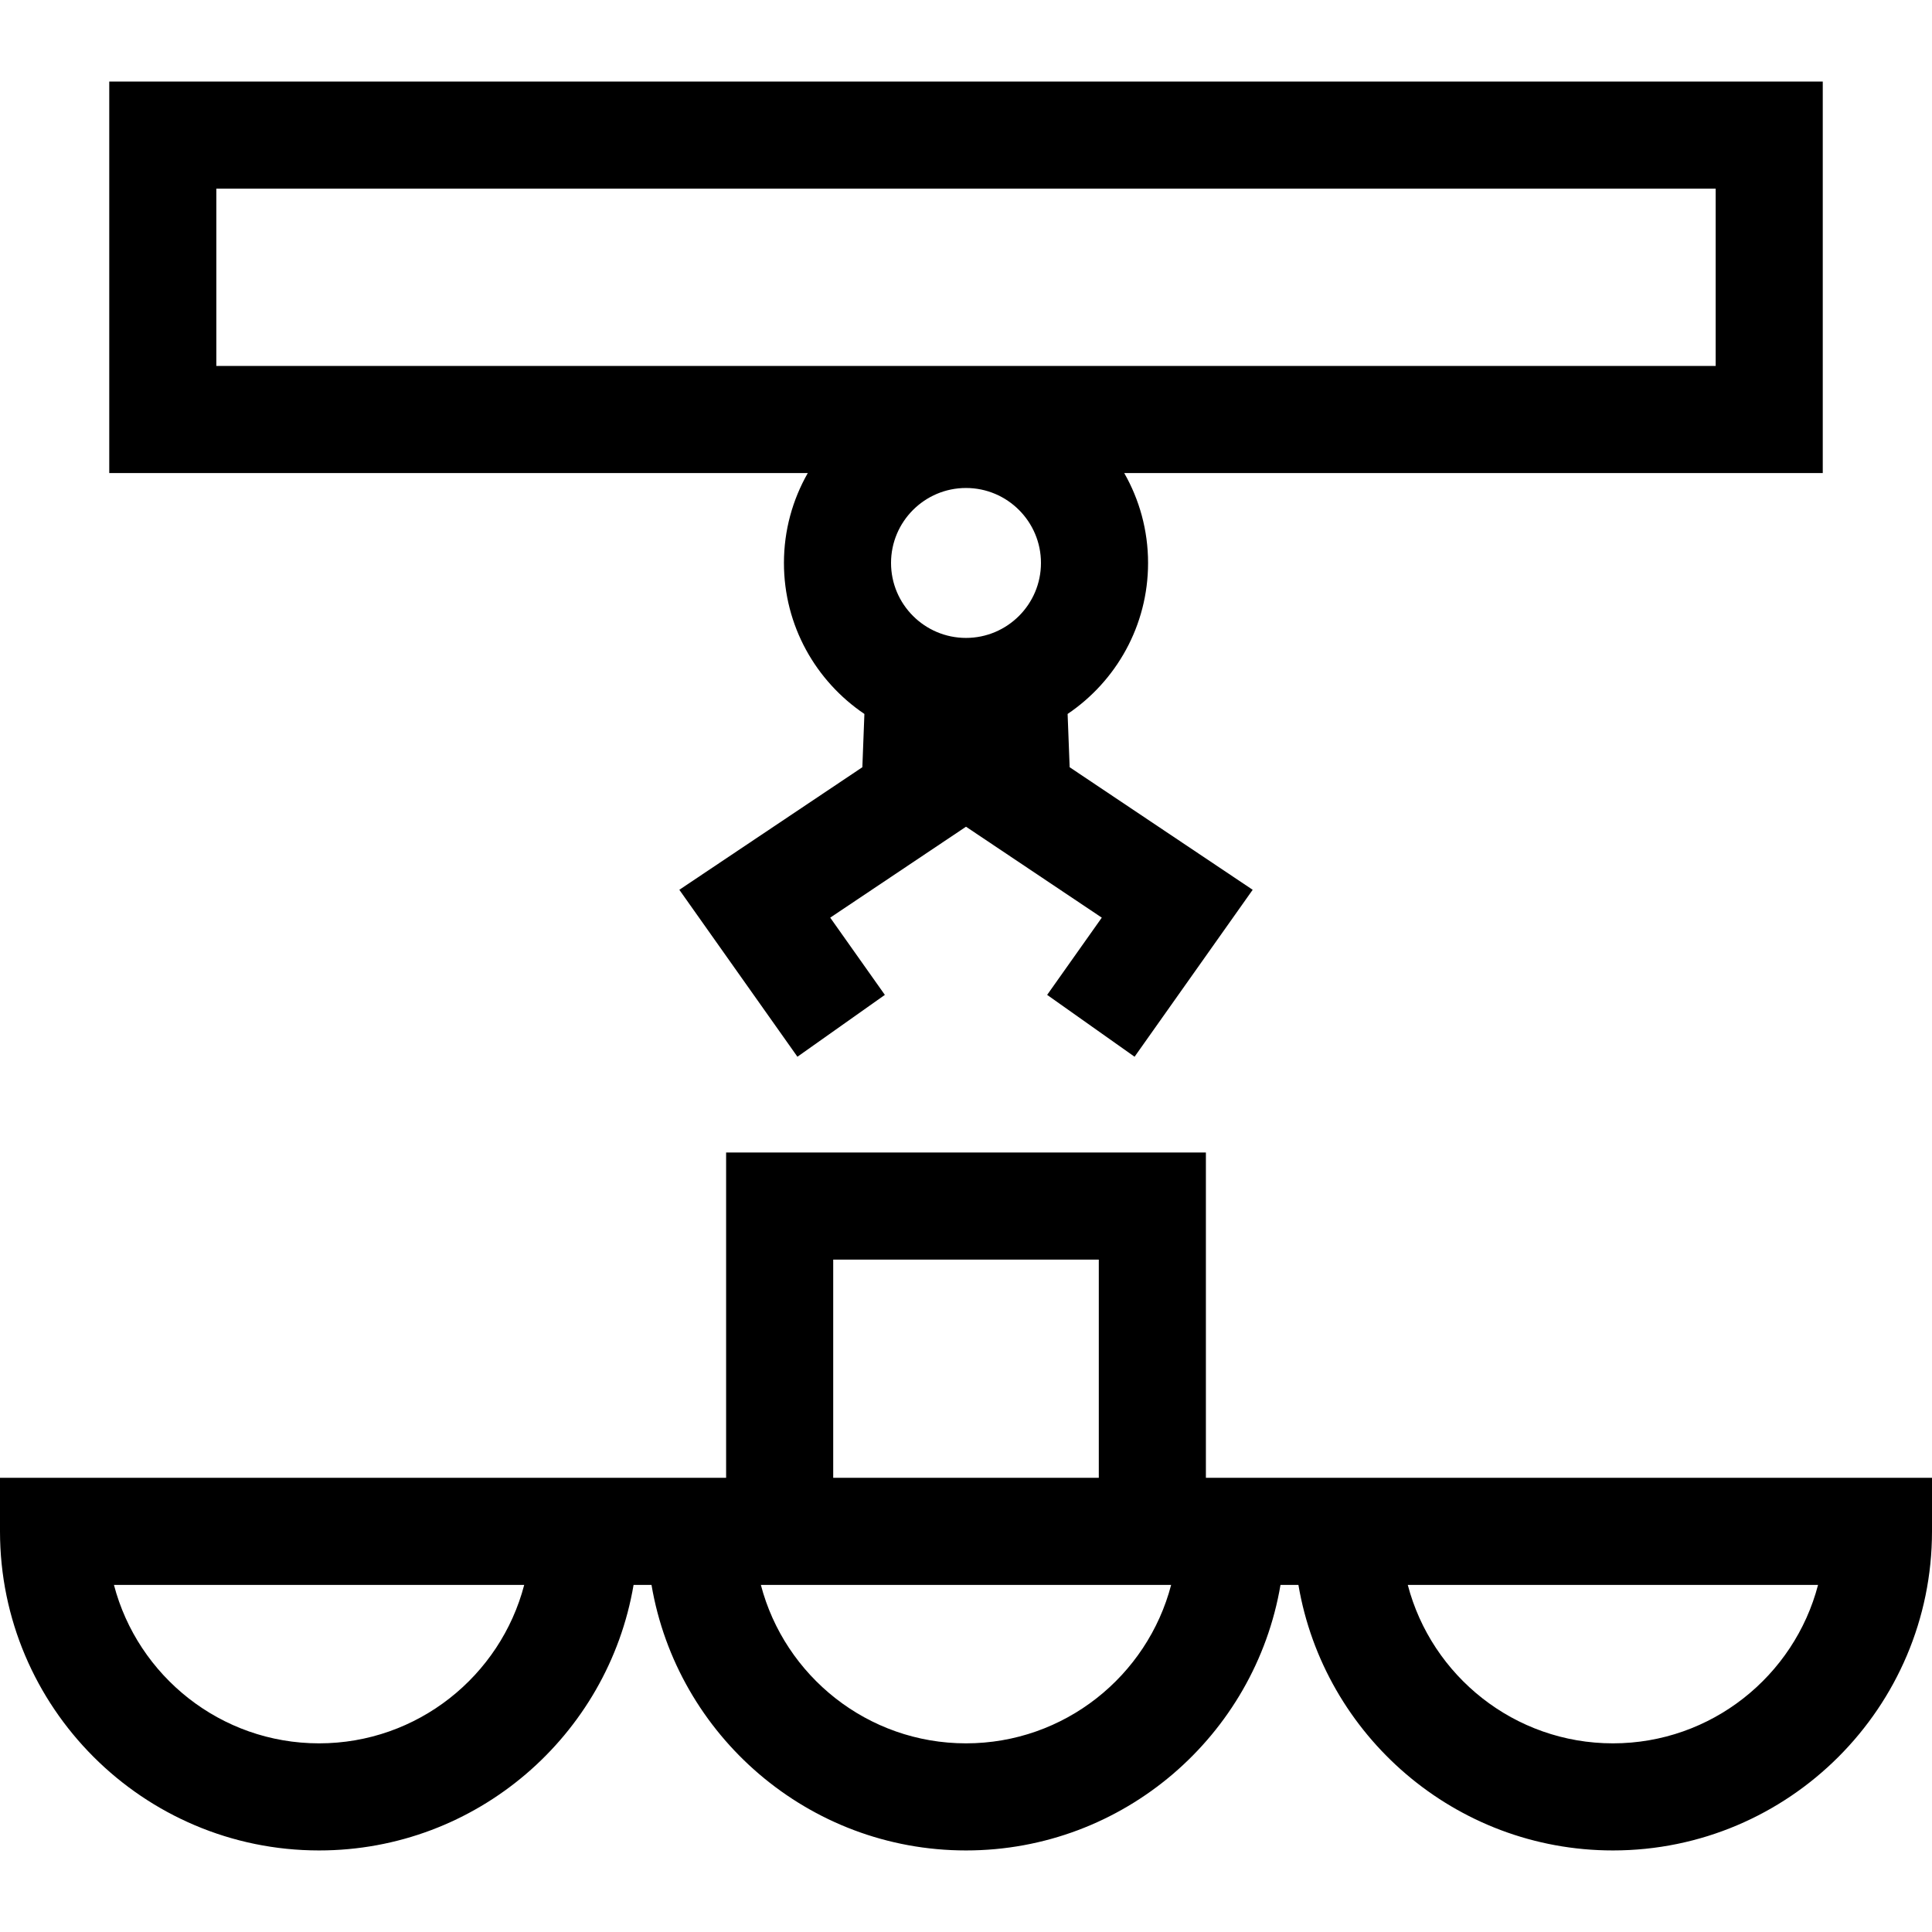
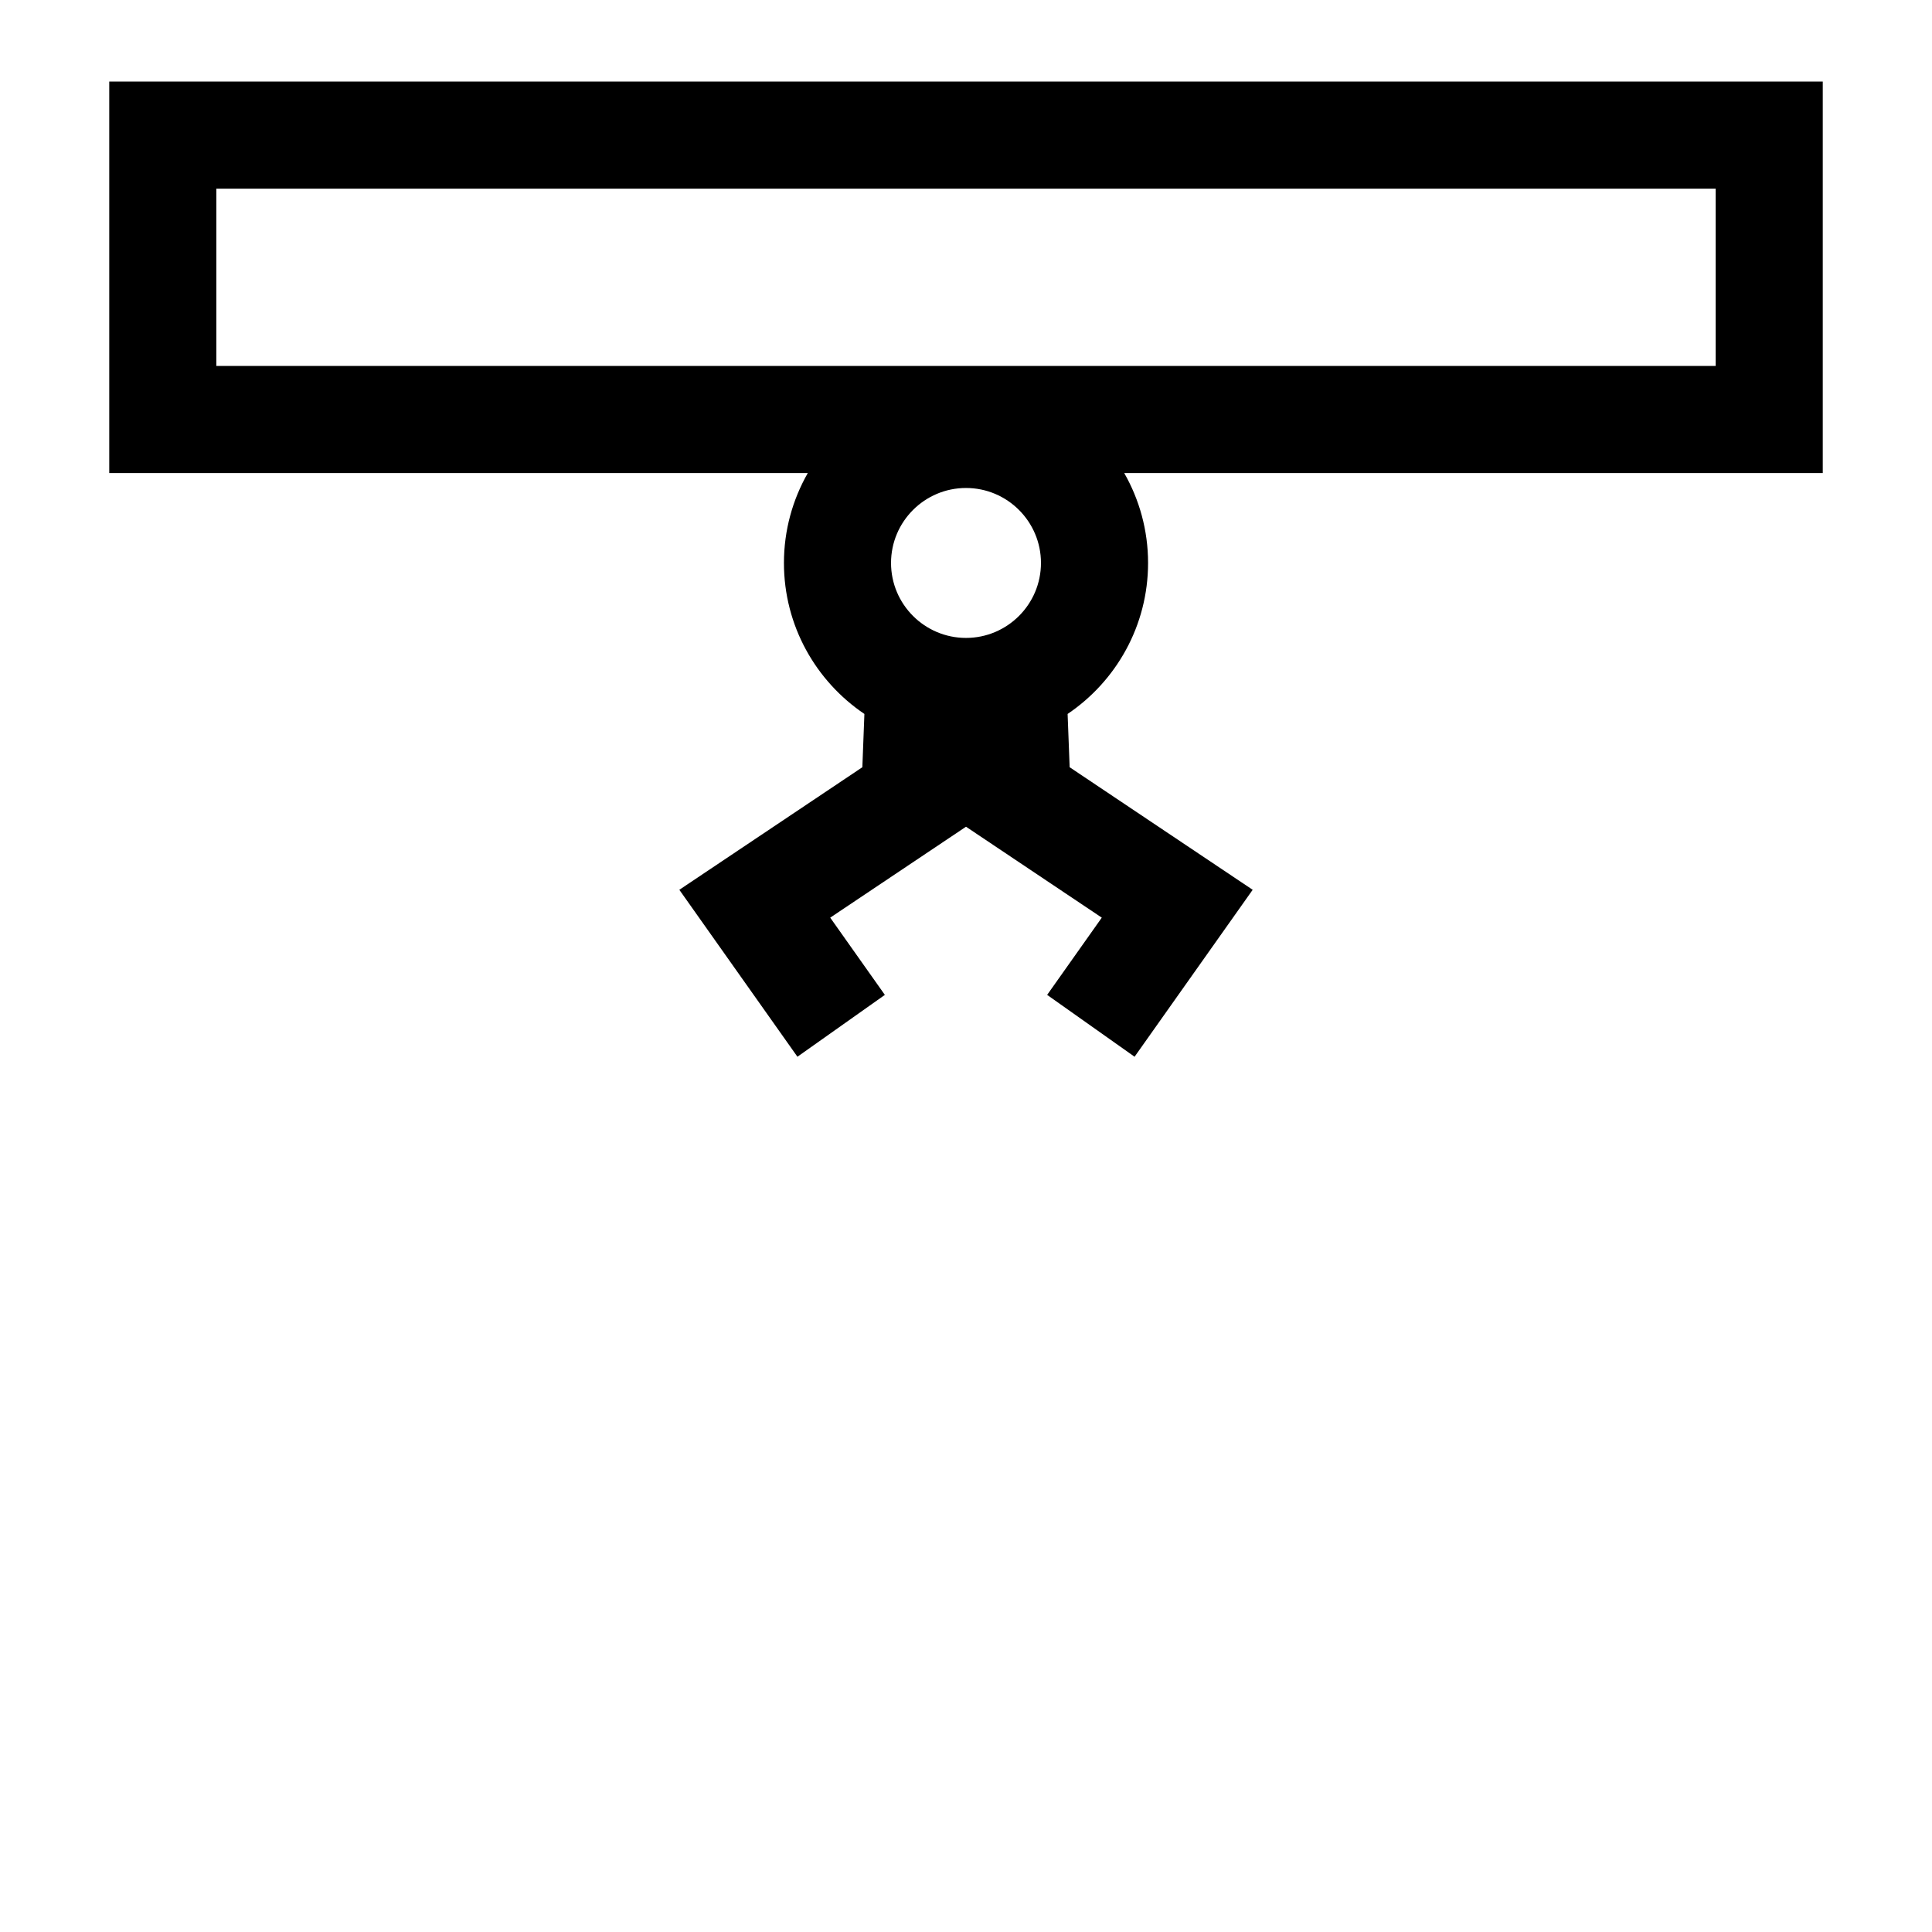
<svg xmlns="http://www.w3.org/2000/svg" fill="#000000" height="800px" width="800px" version="1.1" id="Layer_1" viewBox="0 0 360.802 360.802" xml:space="preserve">
  <g id="XMLID_1295_">
    <g>
      <g>
-         <path d="M350.802,275.982H241.625h-1.635h-14.789v-60.751h-89.599v60.751h-14.789h-1.636H10H0v10     c0,32.857,26.731,59.589,59.588,59.589c29.448,0,53.96-21.478,58.733-49.589h3.347c4.772,28.111,29.284,49.589,58.733,49.589     c29.449,0,53.961-21.478,58.733-49.589h3.346c4.772,28.111,29.284,49.589,58.733,49.589c32.857,0,59.589-26.731,59.589-59.589     v-10H350.802z M59.588,325.571c-18.375,0-33.868-12.585-38.309-29.589h76.618C93.456,312.986,77.964,325.571,59.588,325.571z      M155.602,235.231h49.599v40.751h-49.599V235.231z M180.401,325.571c-18.375,0-33.868-12.585-38.309-29.589h76.619     C214.269,312.986,198.777,325.571,180.401,325.571z M301.213,325.571c-18.376,0-33.868-12.585-38.31-29.589h76.619     C335.082,312.986,319.589,325.571,301.213,325.571z" />
        <path d="M146.401,105.132c0,11.727,5.967,22.084,15.025,28.199l-0.381,9.949l-34.179,22.889l22.054,31.177l16.328-11.551     l-10.204-14.425l25.358-16.981l25.358,16.981l-10.205,14.425l16.328,11.551l22.055-31.177l-34.18-22.889l-0.381-9.949     c9.057-6.114,15.025-16.473,15.025-28.2c0-6.103-1.624-11.83-4.451-16.786h130.451V15.231h-320v73.114h130.451     C148.025,93.302,146.401,99.029,146.401,105.132z M180.401,119.132c-7.72,0-14-6.28-14-14c0-7.72,6.28-14,14-14     c7.72,0,14,6.28,14,14C194.401,112.852,188.121,119.132,180.401,119.132z M40.401,68.345V35.231h280v33.114H40.401z" />
      </g>
    </g>
  </g>
</svg>